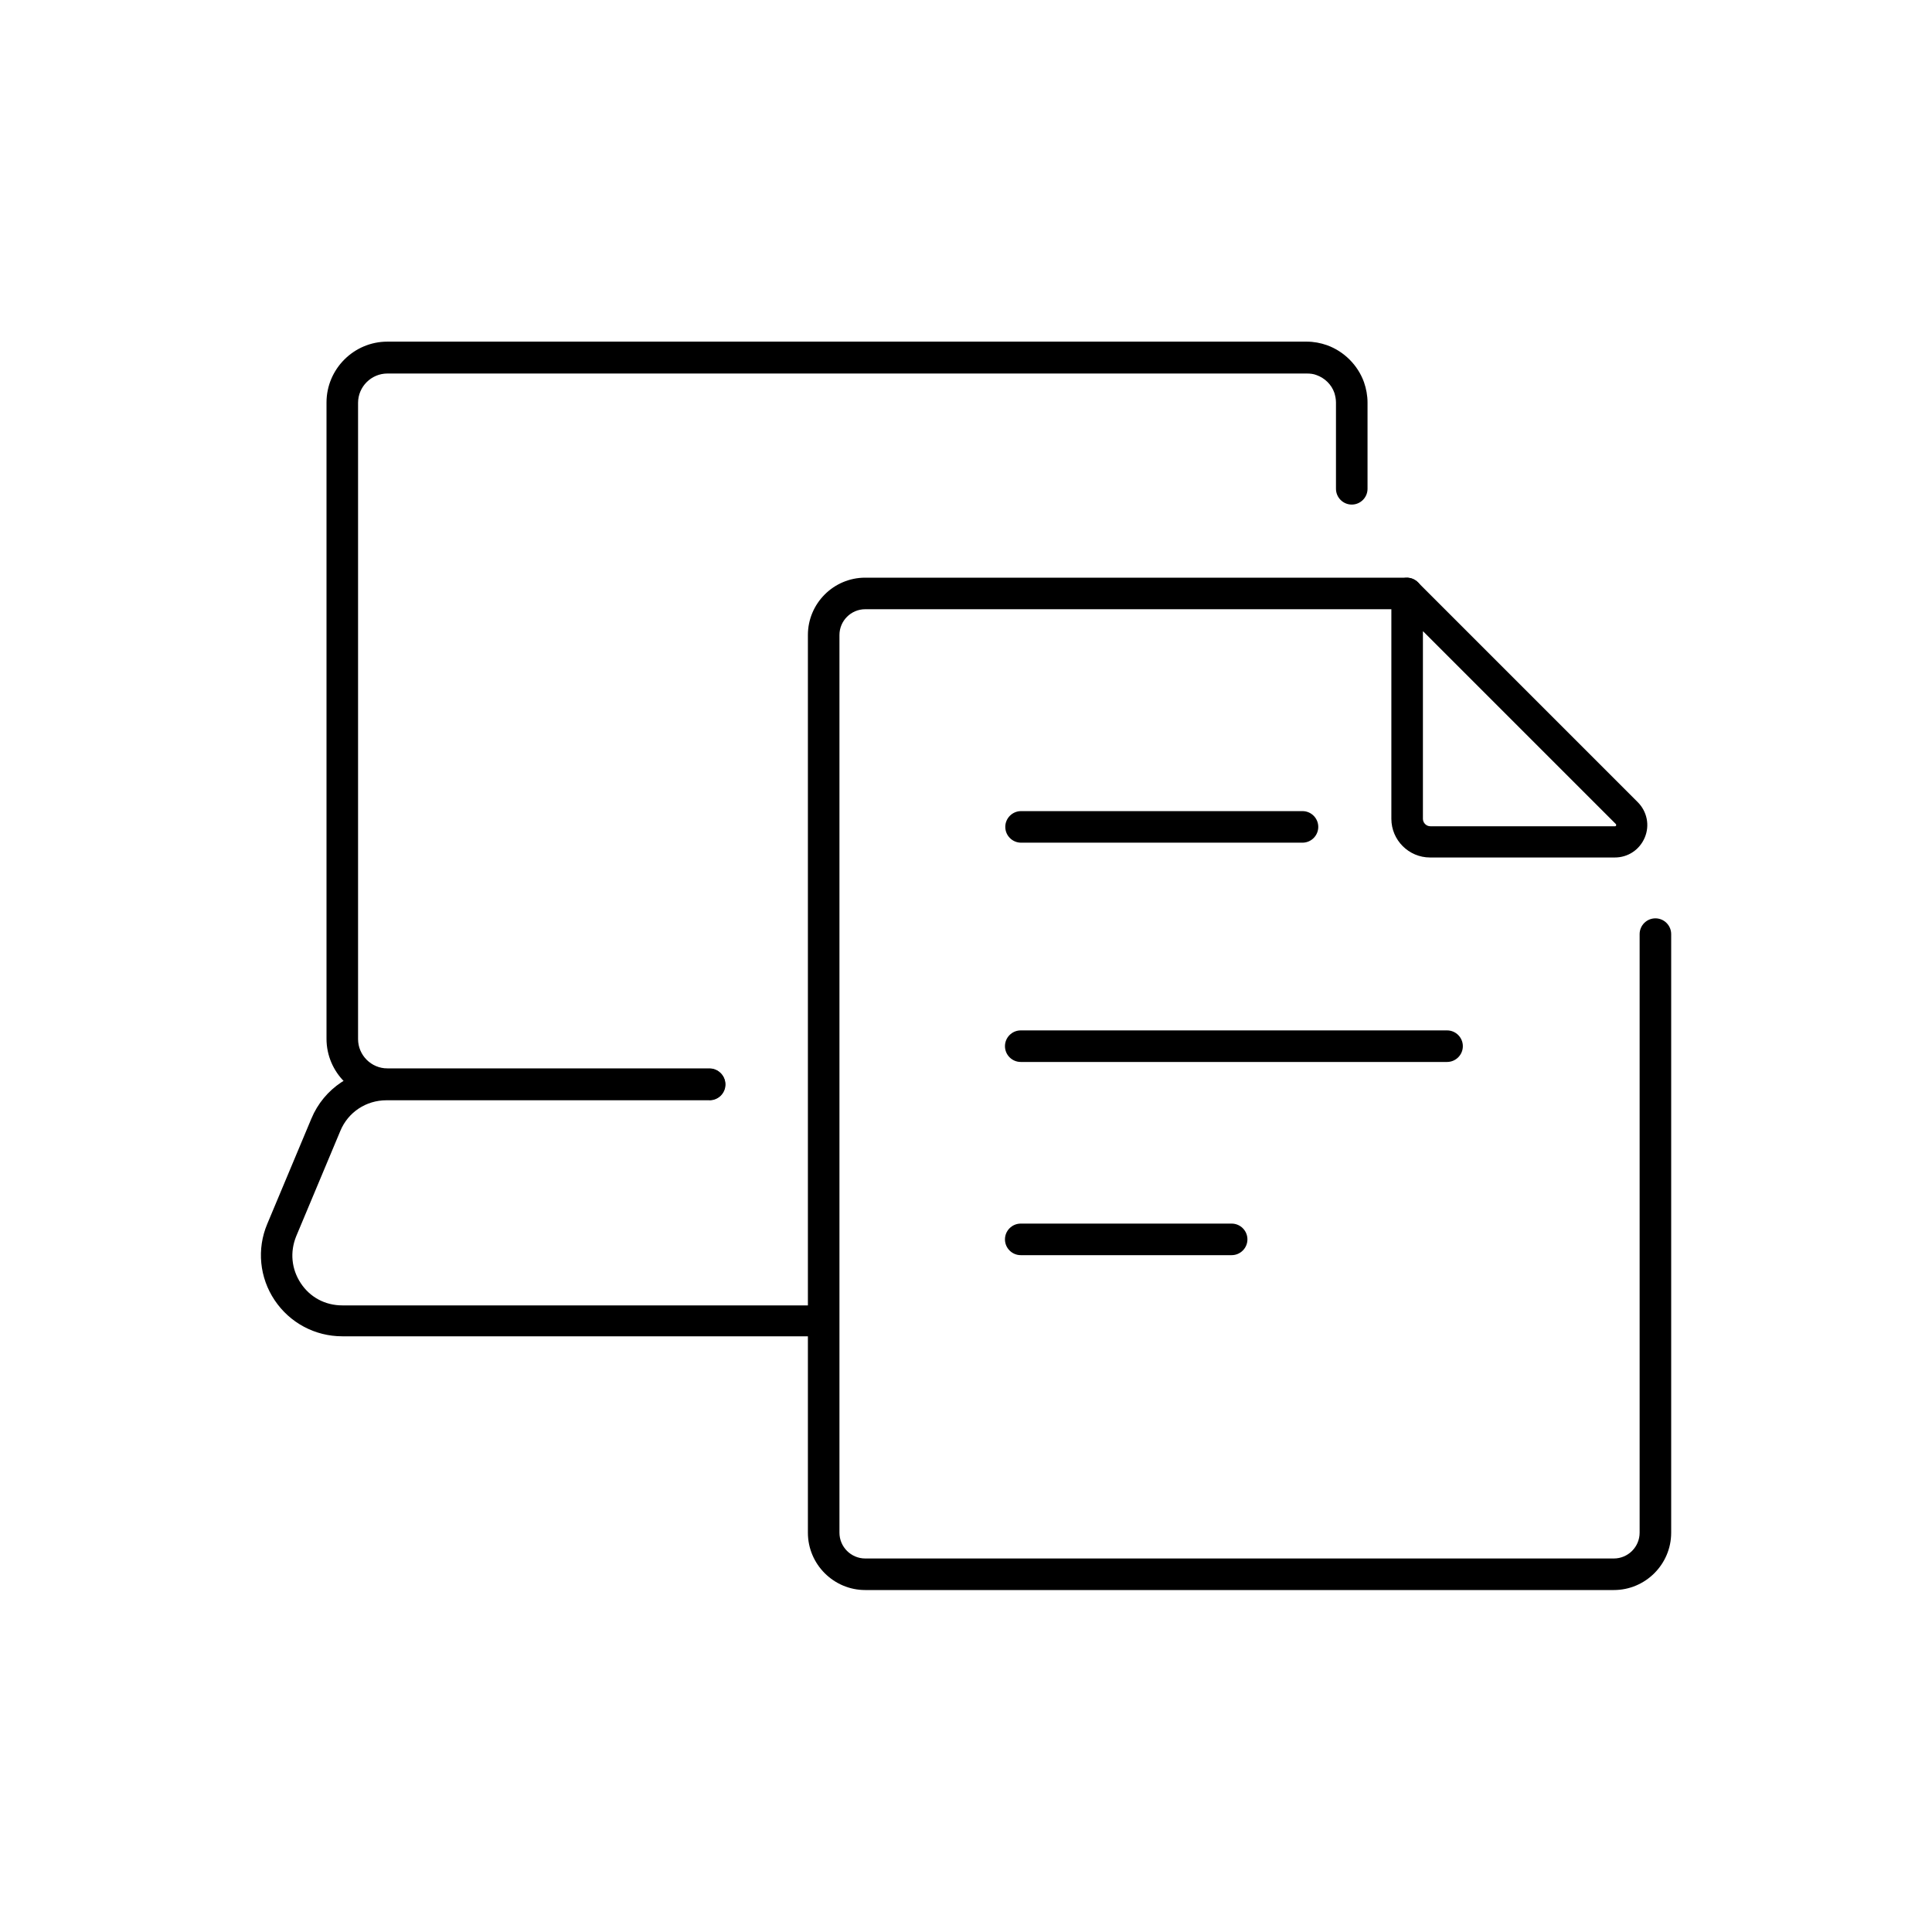
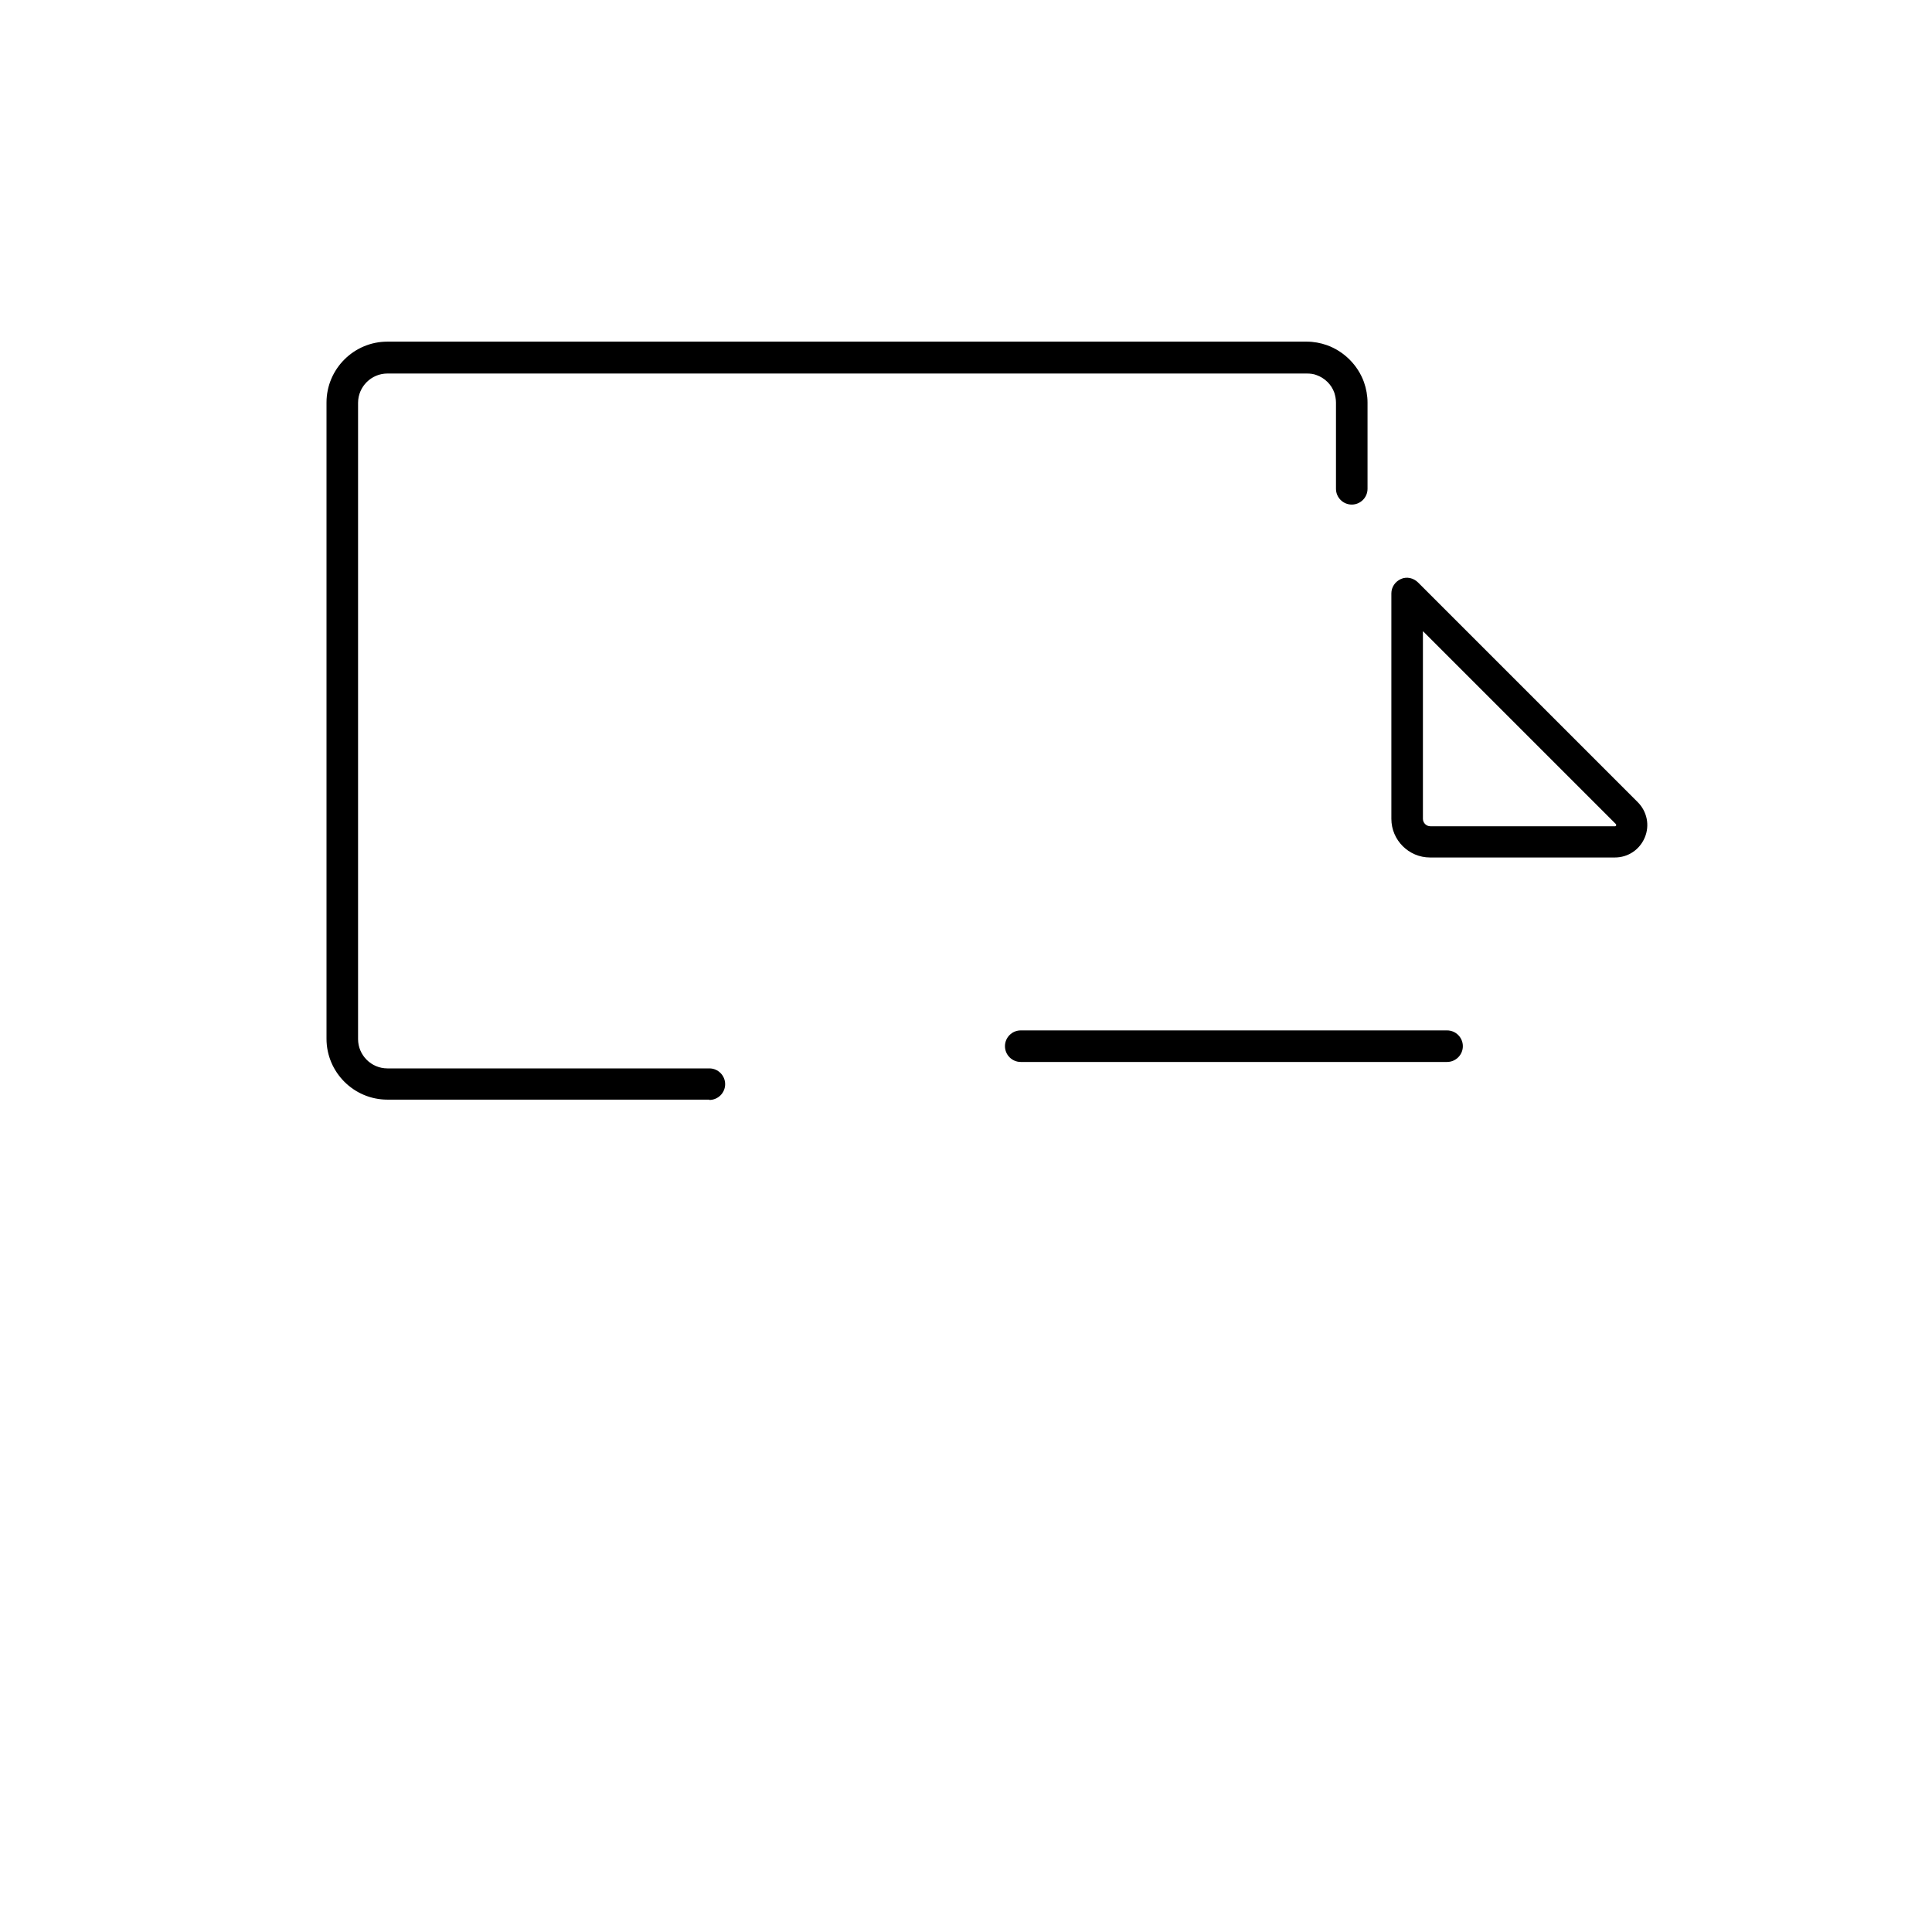
<svg xmlns="http://www.w3.org/2000/svg" width="60" height="60" viewBox="0 0 60 60" fill="none">
  <mask id="mask0_10901_2579" style="mask-type:luminance" maskUnits="userSpaceOnUse" x="0" y="0" width="60" height="60">
    <path d="M60 0H0V60H60V0Z" fill="white" />
  </mask>
  <g mask="url(#mask0_10901_2579)">
    <path d="M22.03 34.15H12.03C10.99 34.15 10.14 33.3 10.14 32.26V12.5C10.14 11.46 10.99 10.61 12.03 10.61H40.58C40.8 10.61 41.01 10.65 41.21 10.72C41.74 10.91 42.17 11.34 42.36 11.87C42.43 12.07 42.47 12.29 42.47 12.5V15.18C42.47 15.45 42.25 15.67 41.98 15.67C41.71 15.67 41.49 15.45 41.49 15.18V12.5C41.49 12.4 41.47 12.3 41.44 12.2C41.35 11.94 41.14 11.74 40.89 11.65C40.79 11.61 40.69 11.6 40.58 11.6H12.03C11.53 11.6 11.12 12.01 11.12 12.51V32.27C11.12 32.77 11.53 33.18 12.03 33.18H22.03C22.3 33.18 22.52 33.4 22.52 33.67C22.52 33.94 22.3 34.16 22.03 34.16V34.15Z" fill="black" />
-     <path d="M25.26 41.5H10.63C9.78 41.5 9 41.08 8.53 40.38C8.06 39.68 7.97 38.79 8.3 38.01L9.67 34.74C10.06 33.8 10.98 33.19 12 33.19H22.04C22.31 33.19 22.53 33.41 22.53 33.68C22.53 33.95 22.31 34.17 22.04 34.17H12C11.37 34.17 10.81 34.54 10.57 35.12L9.2 38.39C9 38.88 9.05 39.41 9.34 39.85C9.63 40.29 10.1 40.54 10.63 40.54H25.26C25.53 40.54 25.75 40.76 25.75 41.03C25.75 41.3 25.53 41.52 25.26 41.52V41.5Z" fill="black" />
-     <path d="M50.12 49.38H26.87C25.89 49.38 25.09 48.58 25.09 47.6V19.72C25.09 18.74 25.89 17.94 26.87 17.94H43.69C43.96 17.94 44.18 18.16 44.18 18.43C44.18 18.7 43.96 18.92 43.69 18.92H26.87C26.43 18.92 26.07 19.28 26.07 19.72V47.6C26.07 48.04 26.43 48.4 26.87 48.4H50.12C50.56 48.4 50.92 48.04 50.92 47.6V29.01C50.92 28.74 51.14 28.52 51.41 28.52C51.68 28.52 51.9 28.74 51.9 29.01V47.6C51.9 48.58 51.1 49.38 50.12 49.38Z" fill="black" />
    <path d="M50.15 26.63H44.41C43.75 26.63 43.21 26.09 43.21 25.43V18.43C43.21 18.23 43.33 18.06 43.51 17.98C43.69 17.9 43.9 17.95 44.04 18.09L50.86 24.91C51.15 25.2 51.24 25.63 51.08 26.01C50.92 26.39 50.56 26.63 50.15 26.63ZM44.19 19.61V25.43C44.19 25.55 44.29 25.66 44.42 25.66H50.16C50.16 25.66 50.18 25.66 50.19 25.64C50.19 25.62 50.19 25.61 50.19 25.6L44.2 19.61H44.19Z" fill="black" />
-     <path d="M40.45 26.17H31.71C31.44 26.17 31.22 25.95 31.22 25.68C31.22 25.41 31.44 25.19 31.71 25.19H40.45C40.72 25.19 40.94 25.41 40.94 25.68C40.94 25.95 40.72 26.17 40.45 26.17Z" fill="black" />
    <path d="M44.94 32.98H31.7C31.43 32.98 31.21 32.76 31.21 32.49C31.21 32.22 31.43 32 31.7 32H44.94C45.21 32 45.43 32.22 45.43 32.49C45.43 32.76 45.21 32.98 44.94 32.98Z" fill="black" />
-     <path d="M38.25 38.98H31.7C31.43 38.98 31.21 38.76 31.21 38.49C31.21 38.22 31.43 38 31.7 38H38.25C38.52 38 38.74 38.22 38.74 38.49C38.74 38.76 38.52 38.98 38.25 38.98Z" fill="black" />
  </g>
</svg>